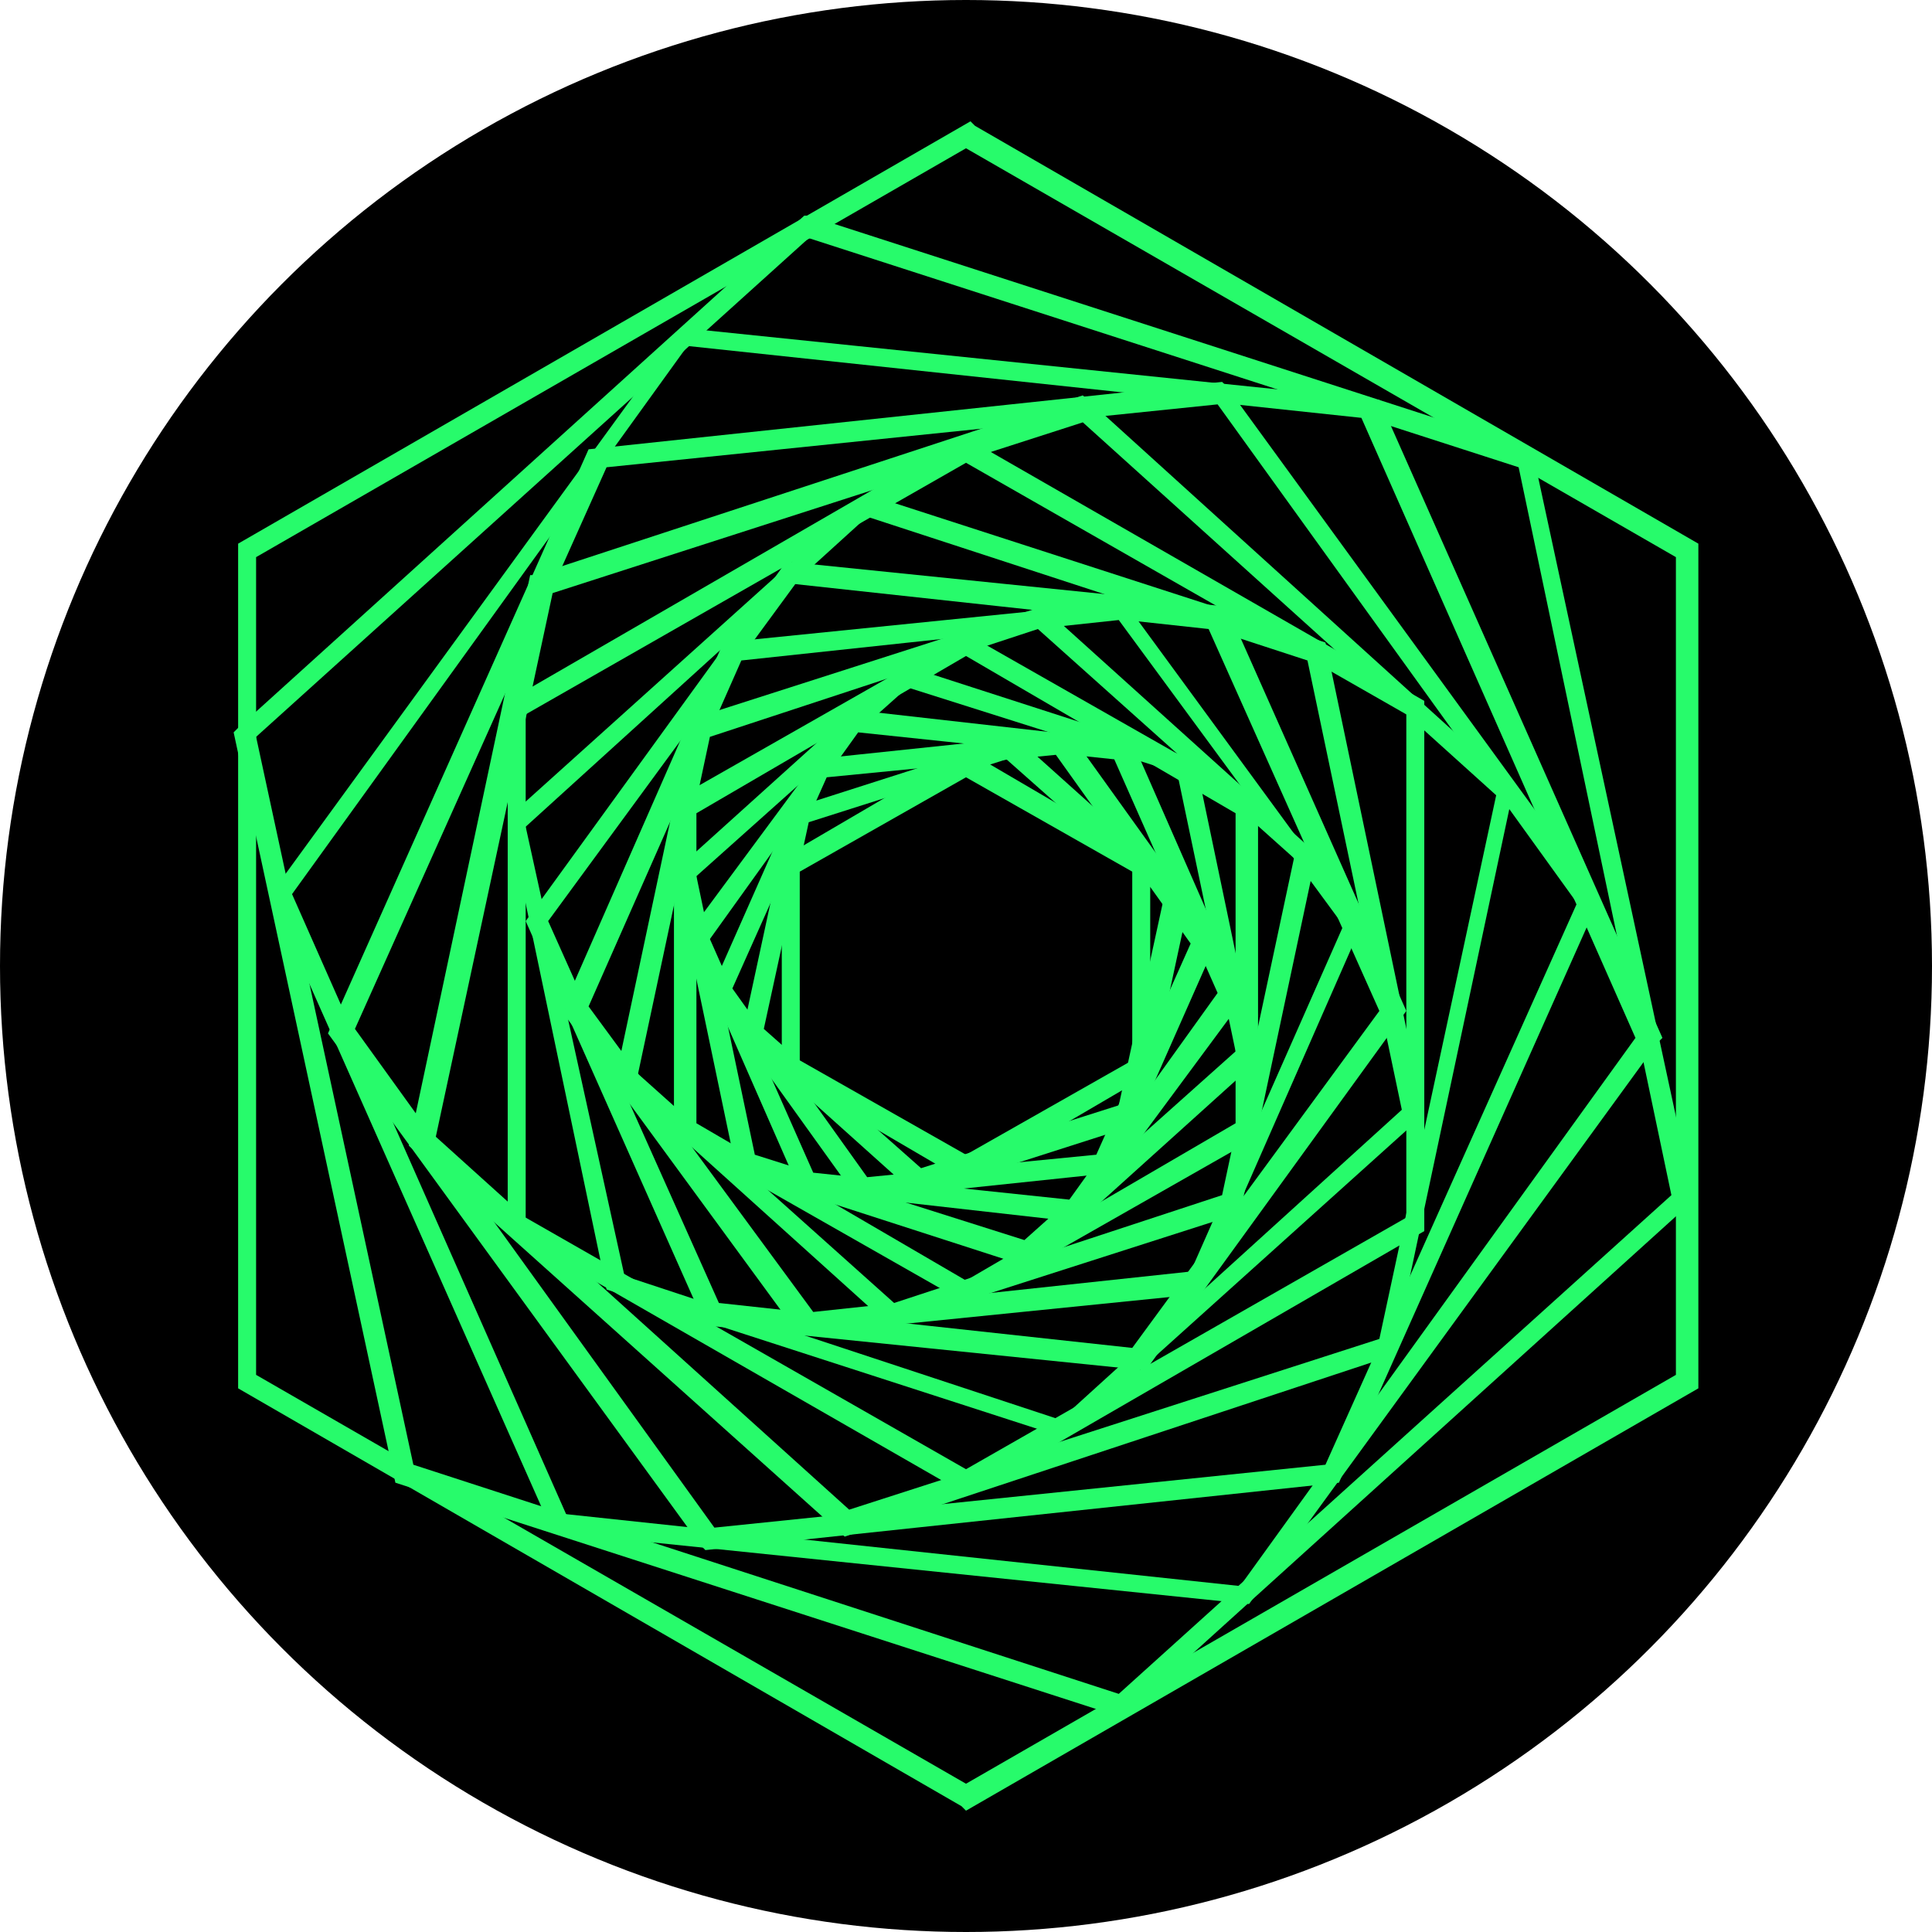
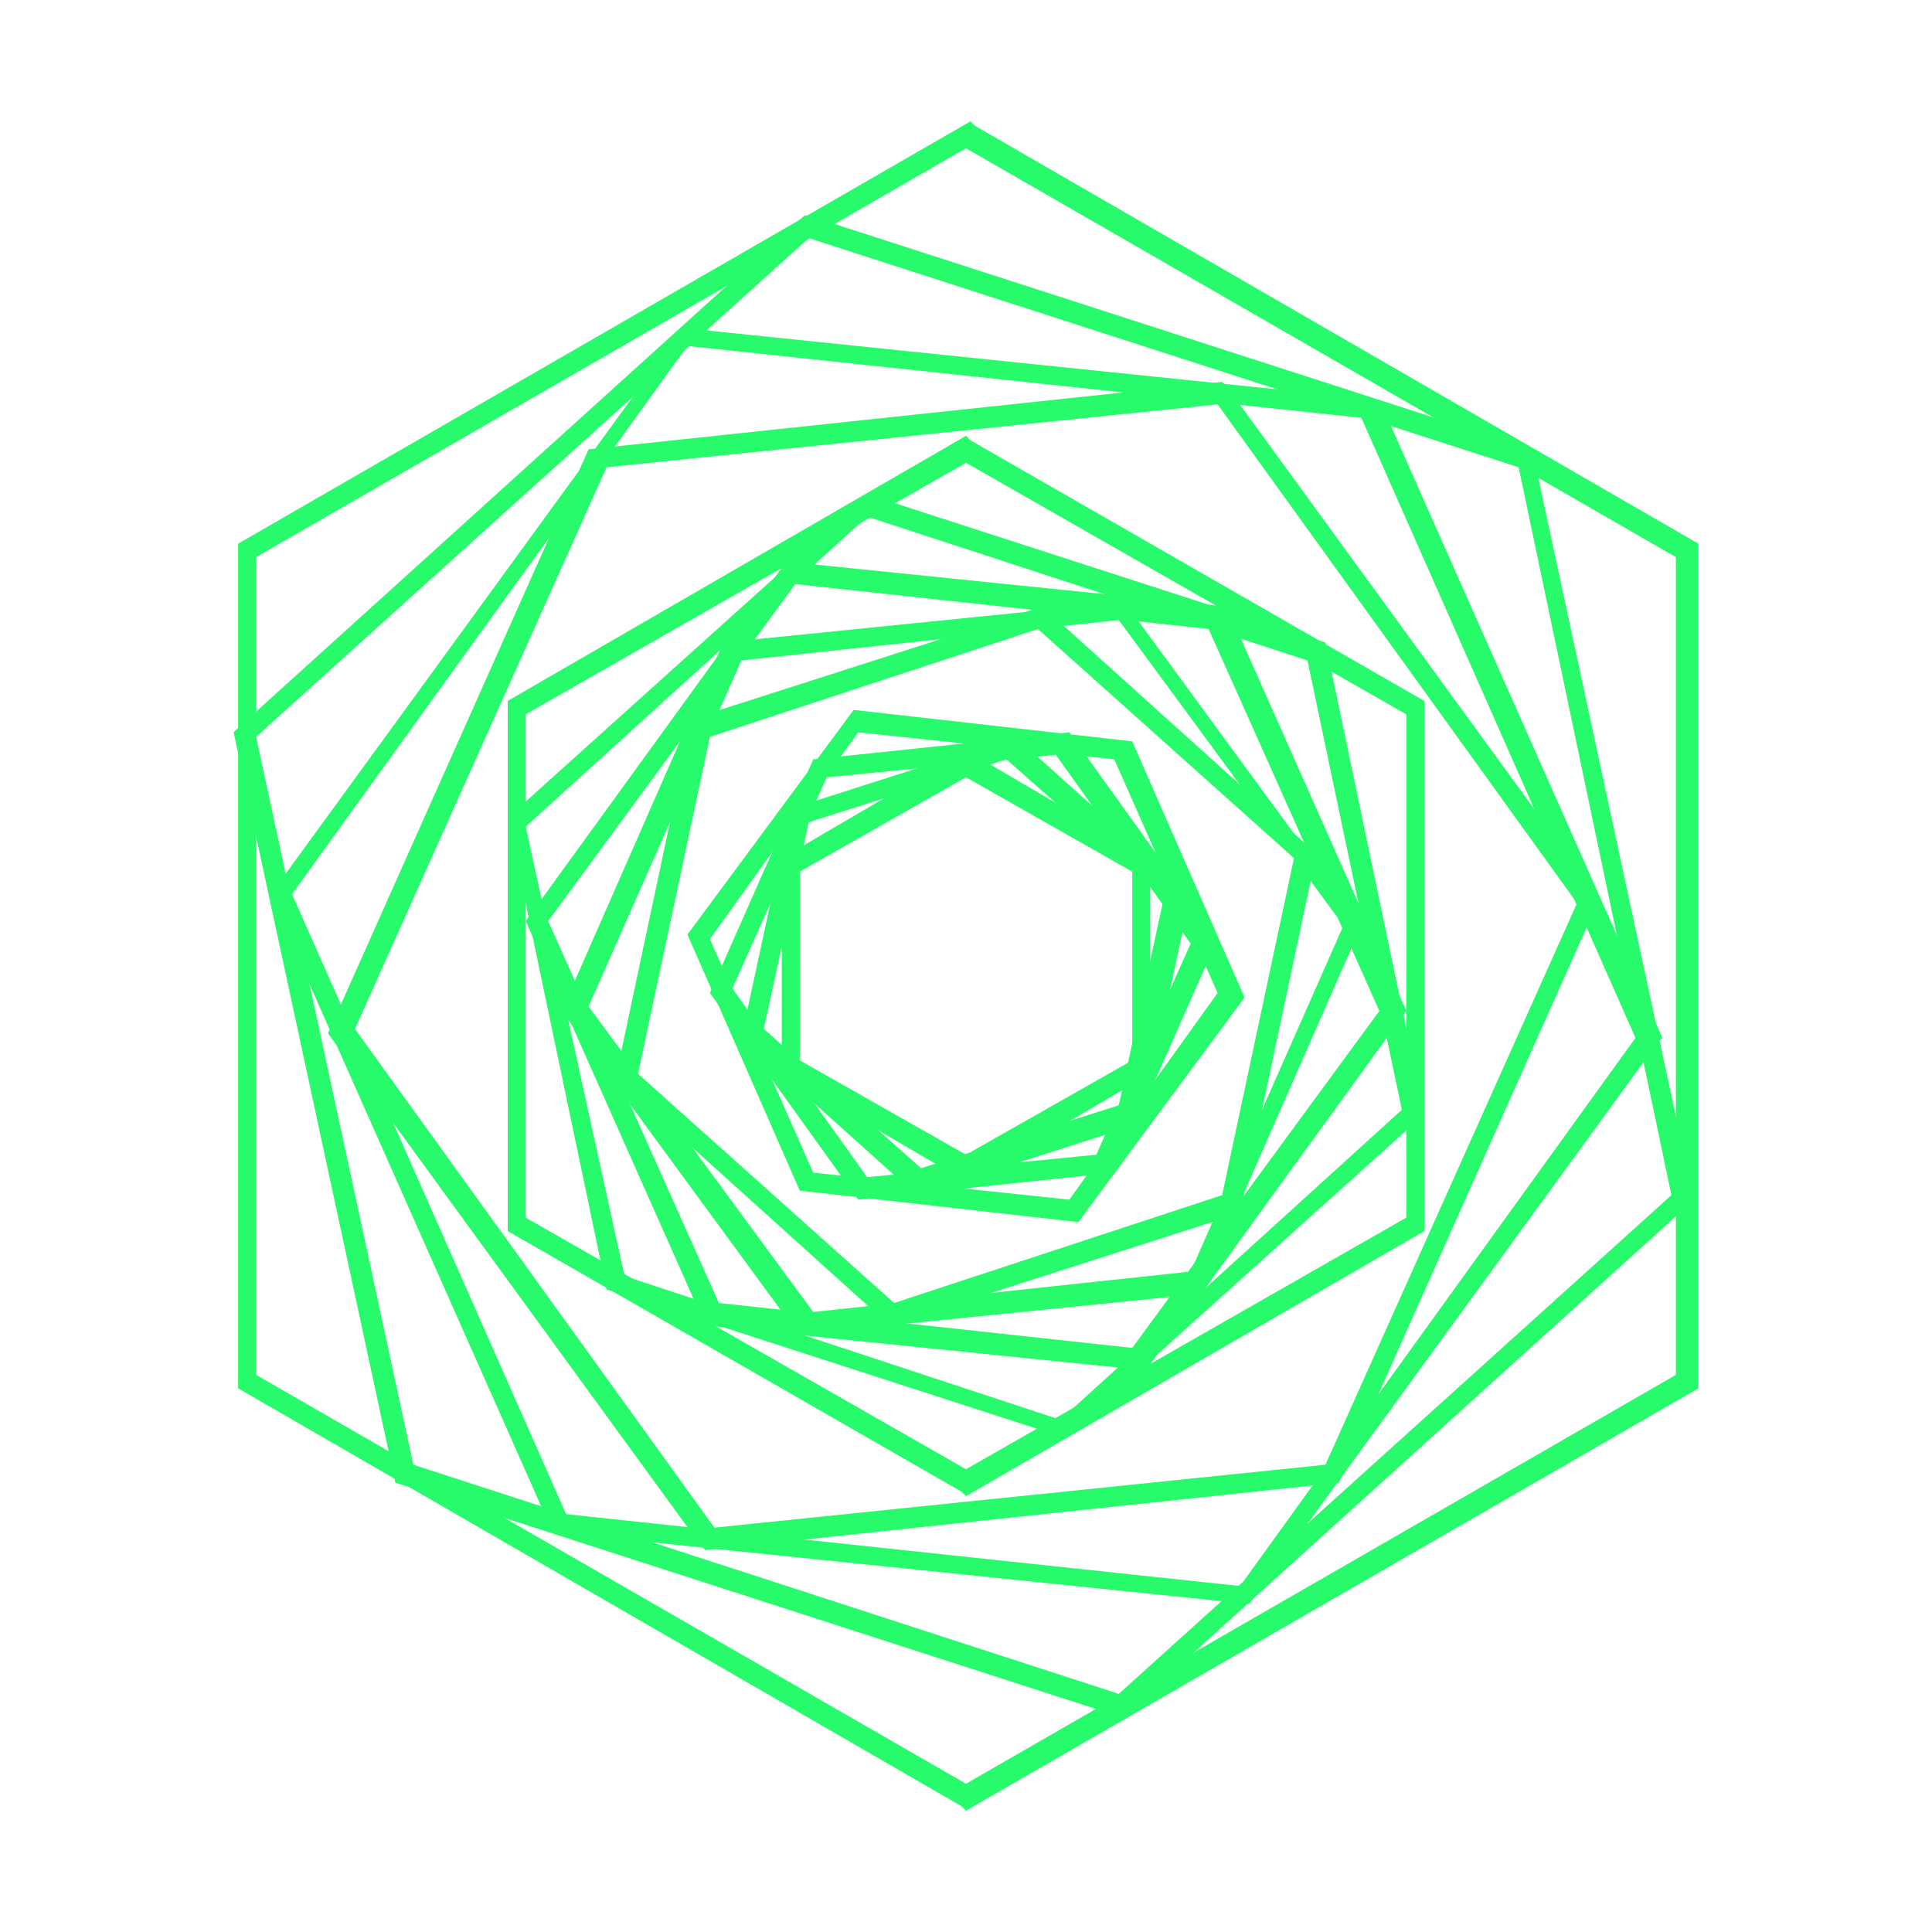
<svg xmlns="http://www.w3.org/2000/svg" width="4300" height="4300" viewBox="0 0 4300 4300">
-   <circle cx="2150" cy="2150" r="2150" fill="black" />
  <path d="M2150 2630L1740 2390V1910L2150 1670L2560 1910V2390L2150 2630ZM1780 2360L2150 2570L2520 2360V1940L2150 1730L1780 1940V2360Z" fill="#27FB6B" />
  <path d="M2040 2660L1650 2310L1760 1800L2260 1640L2650 1990L2540 2500L2040 2660ZM1700 2290L2050 2600L2490 2460L2590 2000L2240 1690L1800 1830L1700 2290Z" fill="#27FB6B" />
  <path d="M1910 2670L1580 2210L1810 1690L2380 1630L2710 2090L2480 2610L1910 2670ZM1630 2200L1930 2620L2440 2570L2650 2100L2350 1680L1840 1730L1630 2200Z" fill="#27FB6B" />
  <path d="M2400 2720L1780 2650L1530 2080L1900 1580L2520 1650L2770 2220L2400 2720ZM1810 2610L2380 2670L2710 2210L2480 1690L1910 1630L1580 2090L1810 2610Z" fill="#27FB6B" />
-   <path d="M2290 2820L1640 2610L1500 1940L2010 1480L2660 1690L2800 2360L2290 2820ZM1680 2570L2280 2760L2750 2340L2620 1720L2020 1530L1550 1950L1680 2570Z" fill="#27FB6B" />
-   <path d="M2150 2900L1500 2530V1780L2150 1410L2800 1780V2530L2150 2900ZM1550 2500L2150 2850L2750 2500V1810L2150 1460L1550 1810V2500Z" fill="#27FB6B" />
  <path d="M1980 2950L1370 2400L1540 1600L2320 1350L2930 1900L2760 2700L1980 2950ZM1420 2390L1990 2900L2720 2660L2880 1910L2310 1400L1580 1640L1420 2390Z" fill="#27FB6B" />
  <path d="M1780 2970L1770 2960L1250 2250L1610 1430L2500 1340L2510 1350L3030 2060L2670 2880L1780 2970ZM1310 2240L1810 2920L2650 2830L2990 2060L2490 1380L1650 1470L1310 2240Z" fill="#27FB6B" />
  <path d="M2550 3050L1570 2950L1170 2050L1750 1250L2730 1350L3130 2250L2550 3050ZM1600 2900L2520 3000L3070 2250L2690 1400L1770 1300L1220 2050L1600 2900Z" fill="#27FB6B" />
  <path d="M2370 3200L1350 2870L1130 1820L1930 1100L2950 1430L3170 2480L2370 3200ZM1390 2840L2360 3160L3120 2470L2910 1470L1930 1150L1170 1840L1390 2840Z" fill="#27FB6B" />
-   <path d="M2150 3330L2140 3320L1130 2740V1560L2150 970L2160 980L3170 1560V2740L2150 3330ZM1170 2710L2150 3270L3130 2710V1590L2150 1030L1170 1590V2710Z" fill="#27FB6B" />
-   <path d="M1880 3420L910 2550L1180 1280H1190L2410 880L3370 1750L3100 3020H3090L1880 3420ZM970 2530L1890 3360L3070 2980L3330 1770L2410 940L1230 1320L970 2530Z" fill="#27FB6B" />
+   <path d="M2150 3330L2140 3320L1130 2740V1560L2150 970L2160 980L3170 1560V2740L2150 3330ZM1170 2710L2150 3270L3130 2710V1590L2150 1030L1170 1590Z" fill="#27FB6B" />
  <path d="M1570 3450L1560 3440L730 2300L1310 1000L2720 850L2730 860L3560 2000L2980 3300L1570 3450ZM790 2290L1590 3400L2950 3260L3510 2010L2710 900L1350 1040L790 2290Z" fill="#27FB6B" />
  <path d="M2780 3570L1230 3410L600 1990L610 1980L1520 730L3070 890L3700 2310L3690 2320L2780 3570ZM1260 3370L2760 3530L3640 2310L3030 930L1530 770L650 1990L1260 3370Z" fill="#27FB6B" />
  <path d="M2500 3820H2490L880 3300L520 1630L530 1620L1790 480H1800L3410 1000L3770 2670L3760 2680L2500 3820ZM920 3260L2490 3770L3720 2660L3380 1040L1800 530L570 1640L920 3260Z" fill="#27FB6B" />
  <path d="M2150 4030L2140 4020L530 3090V1210L2160 270L2170 280L3780 1210V3090L2150 4030ZM570 3060L2150 3970L3730 3060V1240L2150 330L570 1240V3060Z" fill="#27FB6B" />
</svg>